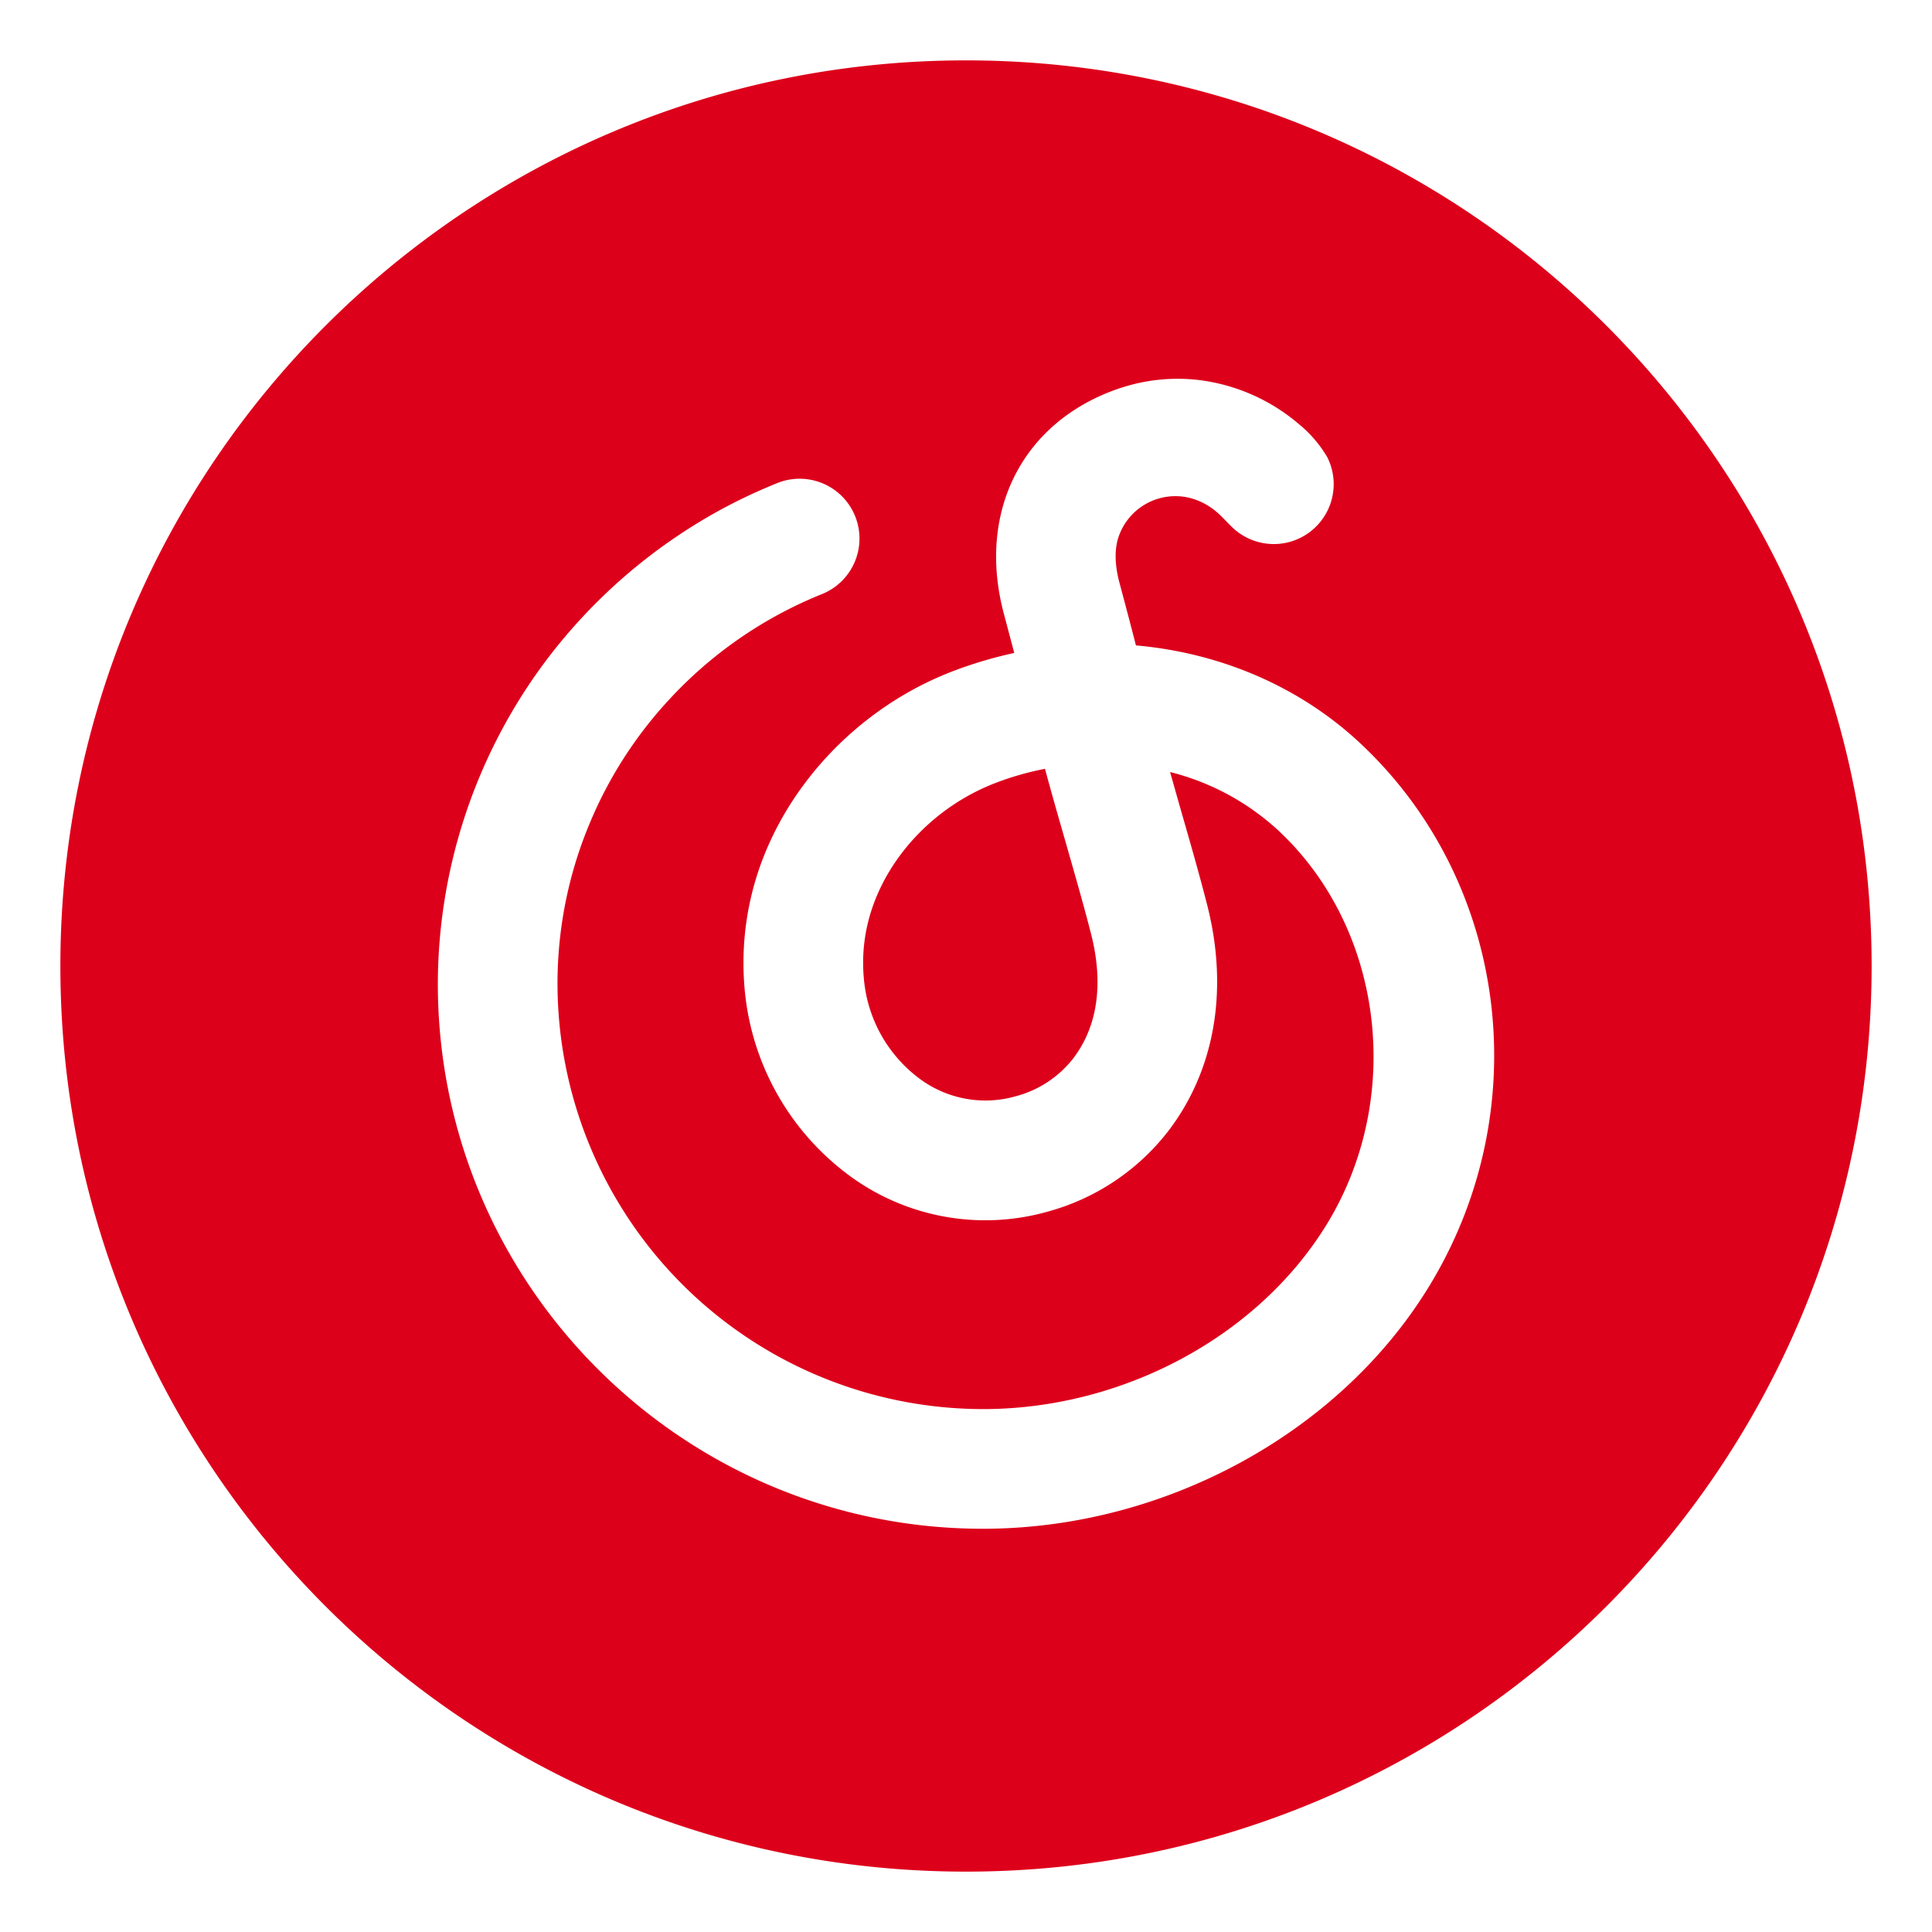
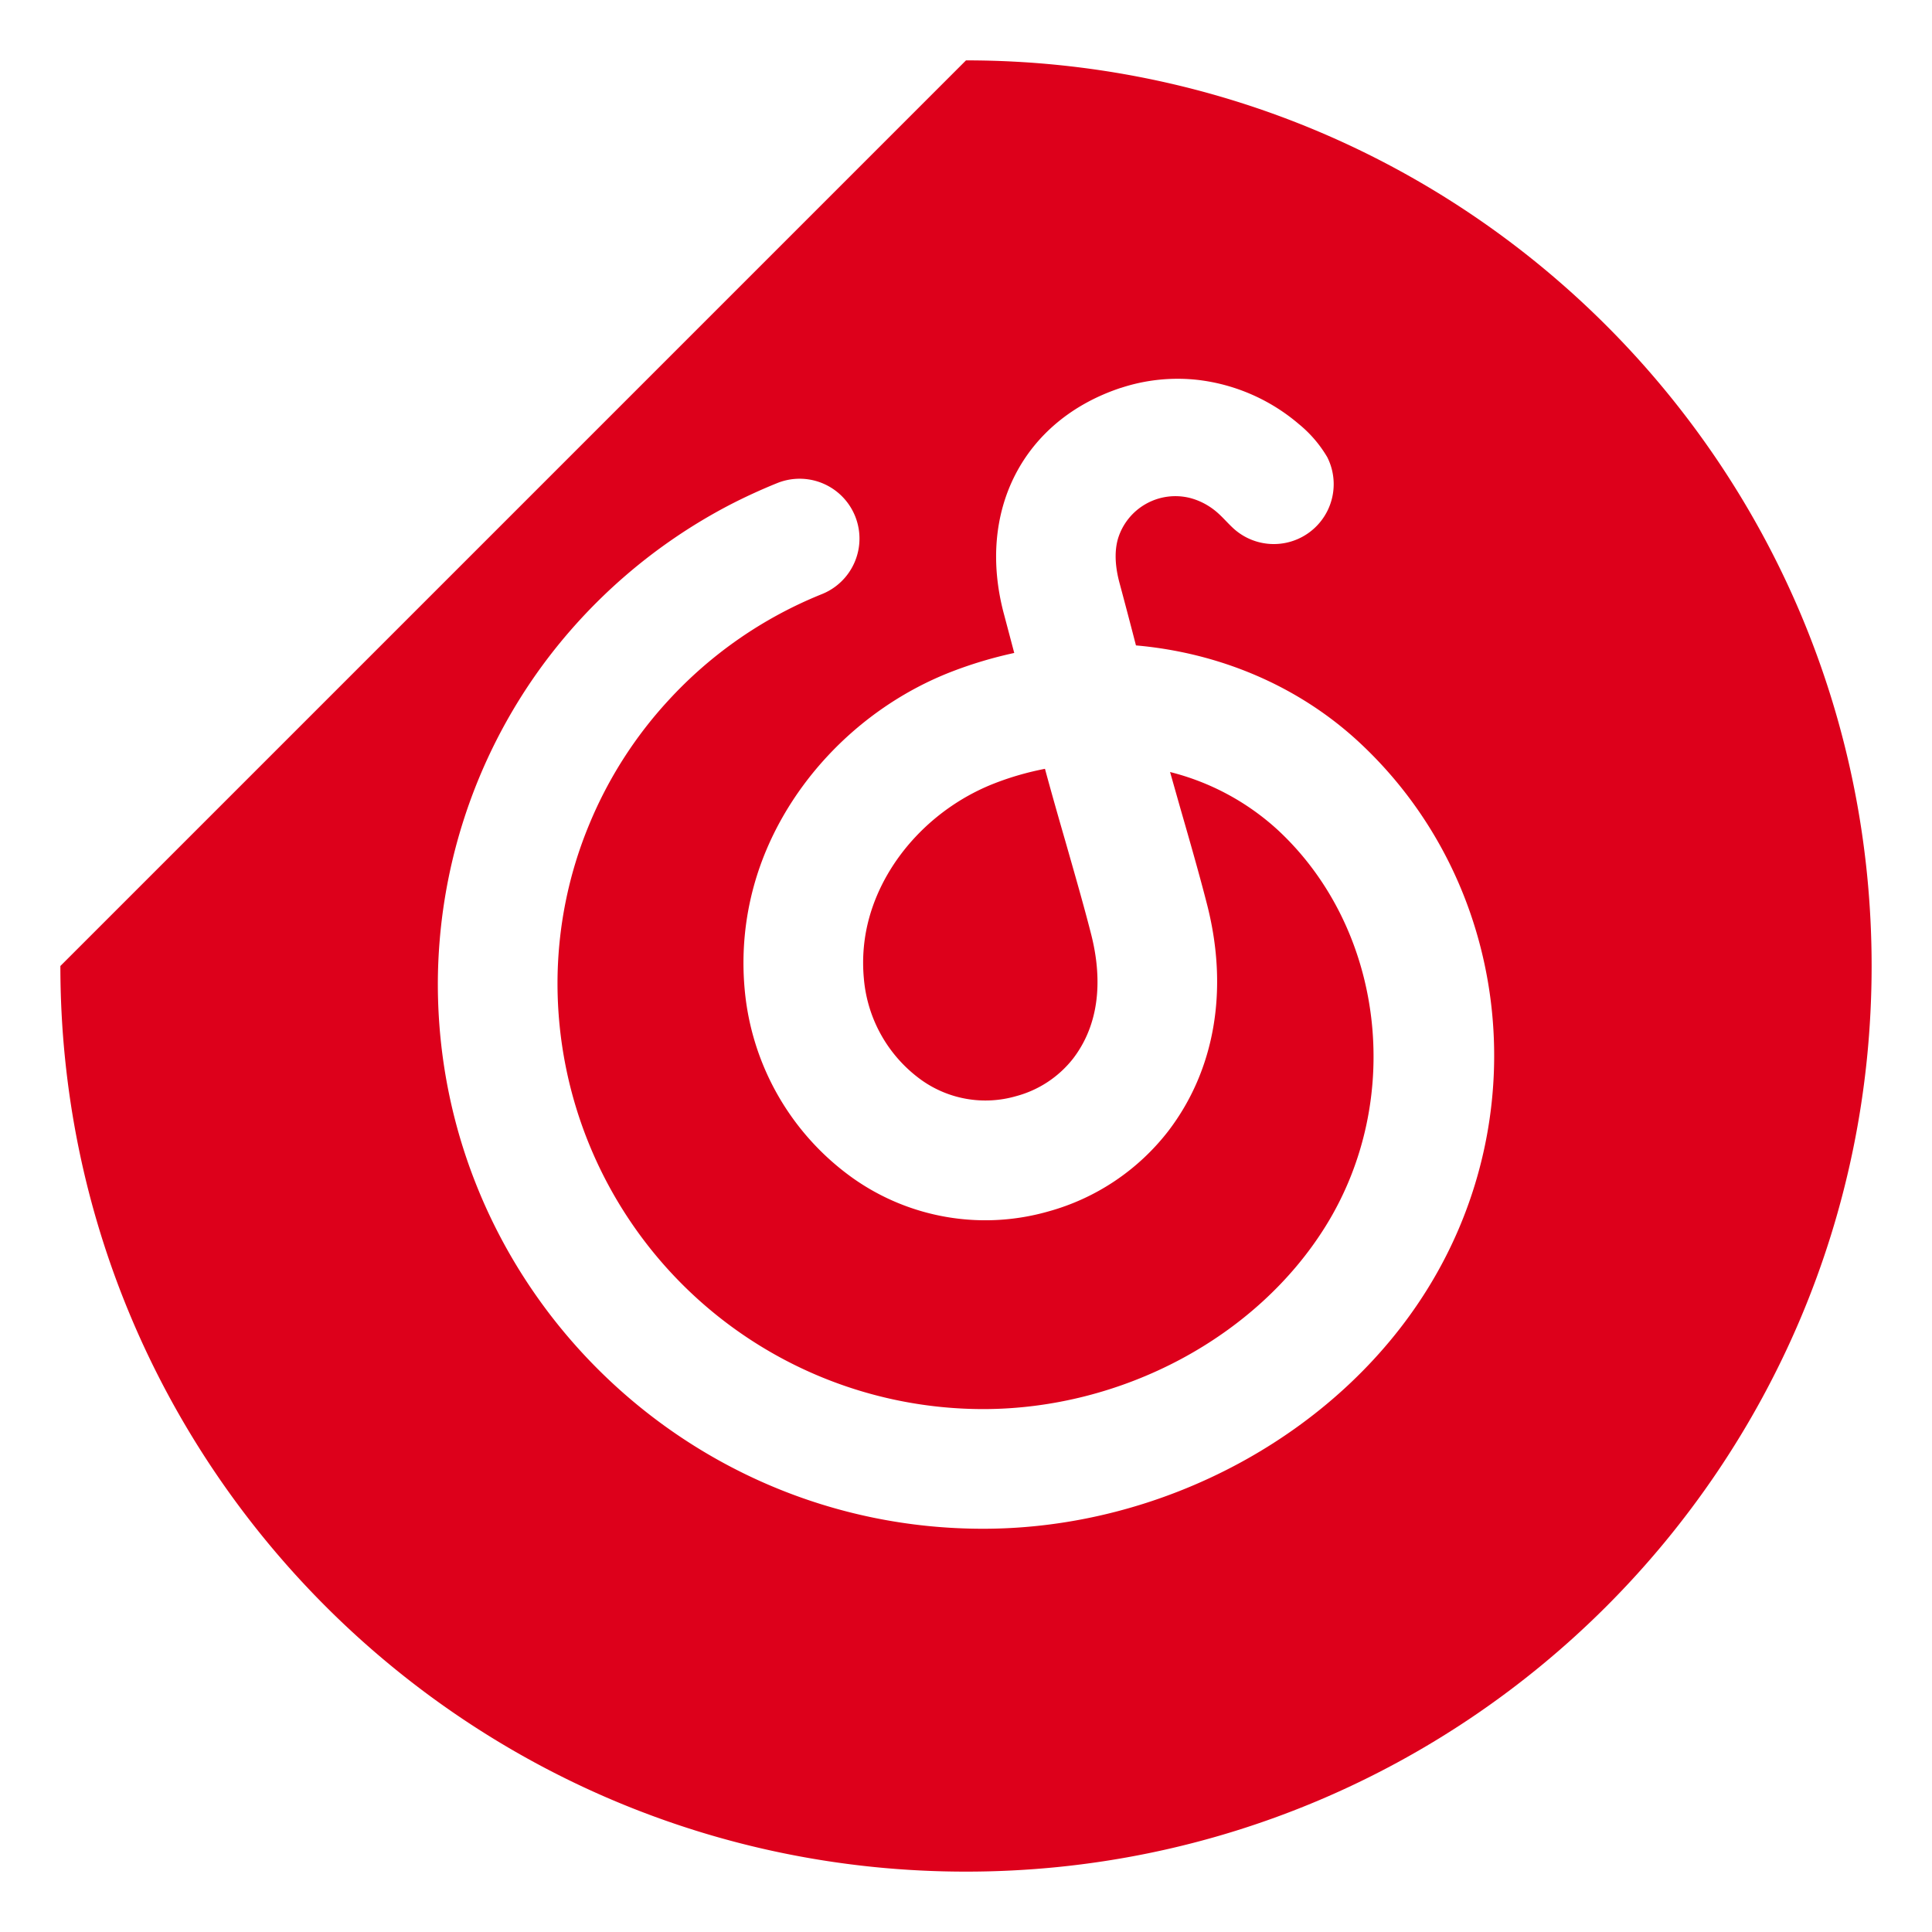
<svg xmlns="http://www.w3.org/2000/svg" class="icon" width="200px" height="200.00px" viewBox="0 0 1024 1024" version="1.1">
-   <path d="M512 32c265.12 0 480 214.88 480 480 0 265.088-214.88 480-480 480-265.088 0-480-214.912-480-480C32 246.848 246.912 32 512 32z m82.08 173.568c-51.84 17.152-76.736 65.44-61.856 120.32l5.344 20.192c-11.2 2.432-22.208 5.696-32.928 9.824-50.656 19.52-90.848 62.816-104.896 113.024a153.696 153.696 0 0 0-5.088 55.04 137.92 137.92 0 0 0 57.536 100.576 121.504 121.504 0 0 0 103.264 17.6 120.96 120.96 0 0 0 63.68-42.56c24.736-32.288 32.096-74.752 20.8-119.52-4.16-16.32-9.344-34.368-14.4-51.904l-5.376-18.976c21.44 5.376 41.184 16.032 57.44 31.04 56 52.288 66.784 142.368 25.088 209.536-36.608 59.008-107.936 97.088-181.664 97.088a225.76 225.76 0 0 1-225.536-225.472c0-28.992 5.696-57.696 16.832-84.448a221.664 221.664 0 0 1 41.856-65.6 223.712 223.712 0 0 1 81.408-56.416A31.712 31.712 0 0 0 412.064 256a299.52 299.52 0 0 0-25.696 11.808 289.504 289.504 0 0 0-100 86.432 286.56 286.56 0 0 0-54.304 167.136c0 159.296 129.6 288.896 288.96 288.896 95.2 0 187.648-49.856 235.552-127.072 58.304-93.888 43.232-215.584-35.712-289.344-32.32-30.208-74.368-47.872-118.784-51.776-2.304-8.96-5.888-22.592-8.64-32.832-2.08-7.584-3.104-16.16-0.864-23.808a31.808 31.808 0 0 1 38.4-21.44c4.416 1.184 8.608 3.264 12.256 6.048 3.84 2.88 6.848 6.624 10.368 9.888a31.744 31.744 0 0 0 49.856-37.664l-0.64-1.056a65.312 65.312 0 0 0-14.4-16.448 100.48 100.48 0 0 0-53.376-23.392 96.128 96.128 0 0 0-40.96 4.224z m-40.224 201.92c3.36 12.416 7.04 25.344 10.752 38.176 4.928 17.28 9.888 34.432 13.824 49.92 4.576 18.176 6.624 44.192-9.664 65.472a57.056 57.056 0 0 1-30.24 19.936 58.464 58.464 0 0 1-50.144-8.544 73.92 73.92 0 0 1-30.528-53.952 89.6 89.6 0 0 1 2.944-32.416c8.8-31.36 34.304-58.528 66.624-71.008 8.672-3.36 17.536-5.856 26.432-7.584z" fill="#DD001B" />
+   <path d="M512 32c265.12 0 480 214.88 480 480 0 265.088-214.88 480-480 480-265.088 0-480-214.912-480-480z m82.08 173.568c-51.84 17.152-76.736 65.44-61.856 120.32l5.344 20.192c-11.2 2.432-22.208 5.696-32.928 9.824-50.656 19.52-90.848 62.816-104.896 113.024a153.696 153.696 0 0 0-5.088 55.04 137.92 137.92 0 0 0 57.536 100.576 121.504 121.504 0 0 0 103.264 17.6 120.96 120.96 0 0 0 63.68-42.56c24.736-32.288 32.096-74.752 20.8-119.52-4.16-16.32-9.344-34.368-14.4-51.904l-5.376-18.976c21.44 5.376 41.184 16.032 57.44 31.04 56 52.288 66.784 142.368 25.088 209.536-36.608 59.008-107.936 97.088-181.664 97.088a225.76 225.76 0 0 1-225.536-225.472c0-28.992 5.696-57.696 16.832-84.448a221.664 221.664 0 0 1 41.856-65.6 223.712 223.712 0 0 1 81.408-56.416A31.712 31.712 0 0 0 412.064 256a299.52 299.52 0 0 0-25.696 11.808 289.504 289.504 0 0 0-100 86.432 286.56 286.56 0 0 0-54.304 167.136c0 159.296 129.6 288.896 288.96 288.896 95.2 0 187.648-49.856 235.552-127.072 58.304-93.888 43.232-215.584-35.712-289.344-32.32-30.208-74.368-47.872-118.784-51.776-2.304-8.96-5.888-22.592-8.64-32.832-2.08-7.584-3.104-16.16-0.864-23.808a31.808 31.808 0 0 1 38.4-21.44c4.416 1.184 8.608 3.264 12.256 6.048 3.84 2.88 6.848 6.624 10.368 9.888a31.744 31.744 0 0 0 49.856-37.664l-0.64-1.056a65.312 65.312 0 0 0-14.4-16.448 100.48 100.48 0 0 0-53.376-23.392 96.128 96.128 0 0 0-40.96 4.224z m-40.224 201.92c3.36 12.416 7.04 25.344 10.752 38.176 4.928 17.28 9.888 34.432 13.824 49.92 4.576 18.176 6.624 44.192-9.664 65.472a57.056 57.056 0 0 1-30.24 19.936 58.464 58.464 0 0 1-50.144-8.544 73.92 73.92 0 0 1-30.528-53.952 89.6 89.6 0 0 1 2.944-32.416c8.8-31.36 34.304-58.528 66.624-71.008 8.672-3.36 17.536-5.856 26.432-7.584z" fill="#DD001B" />
</svg>